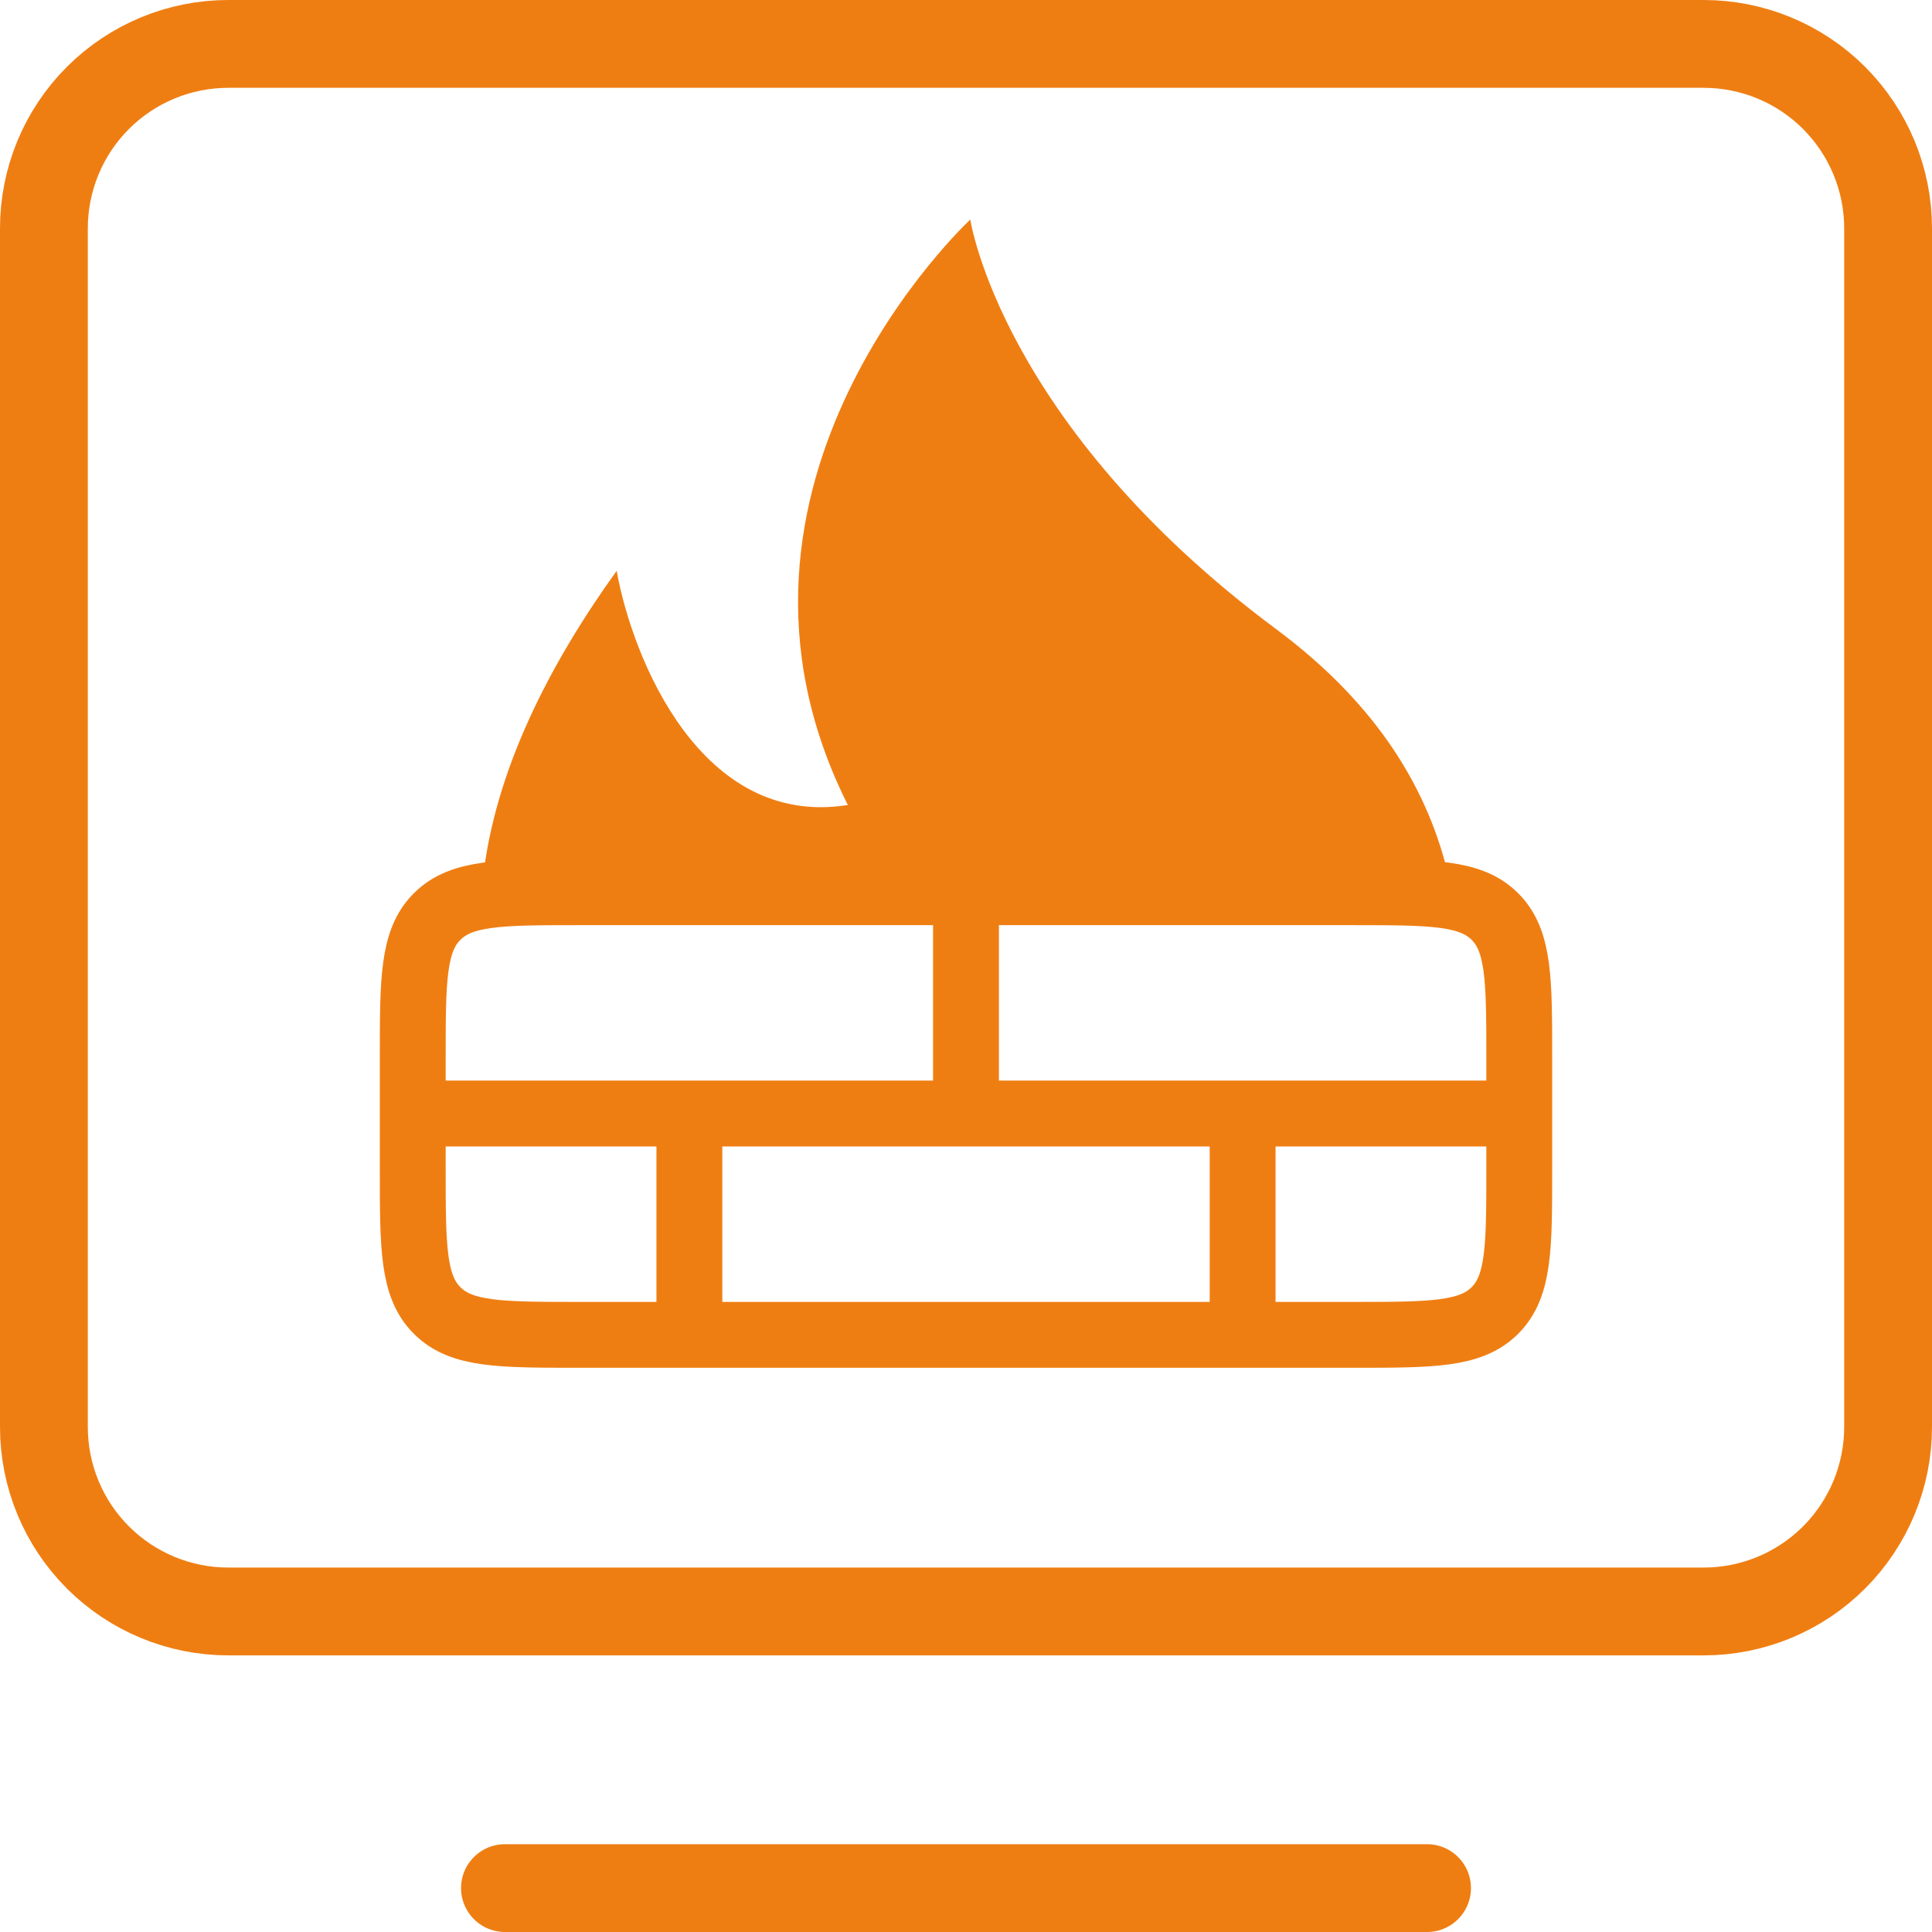
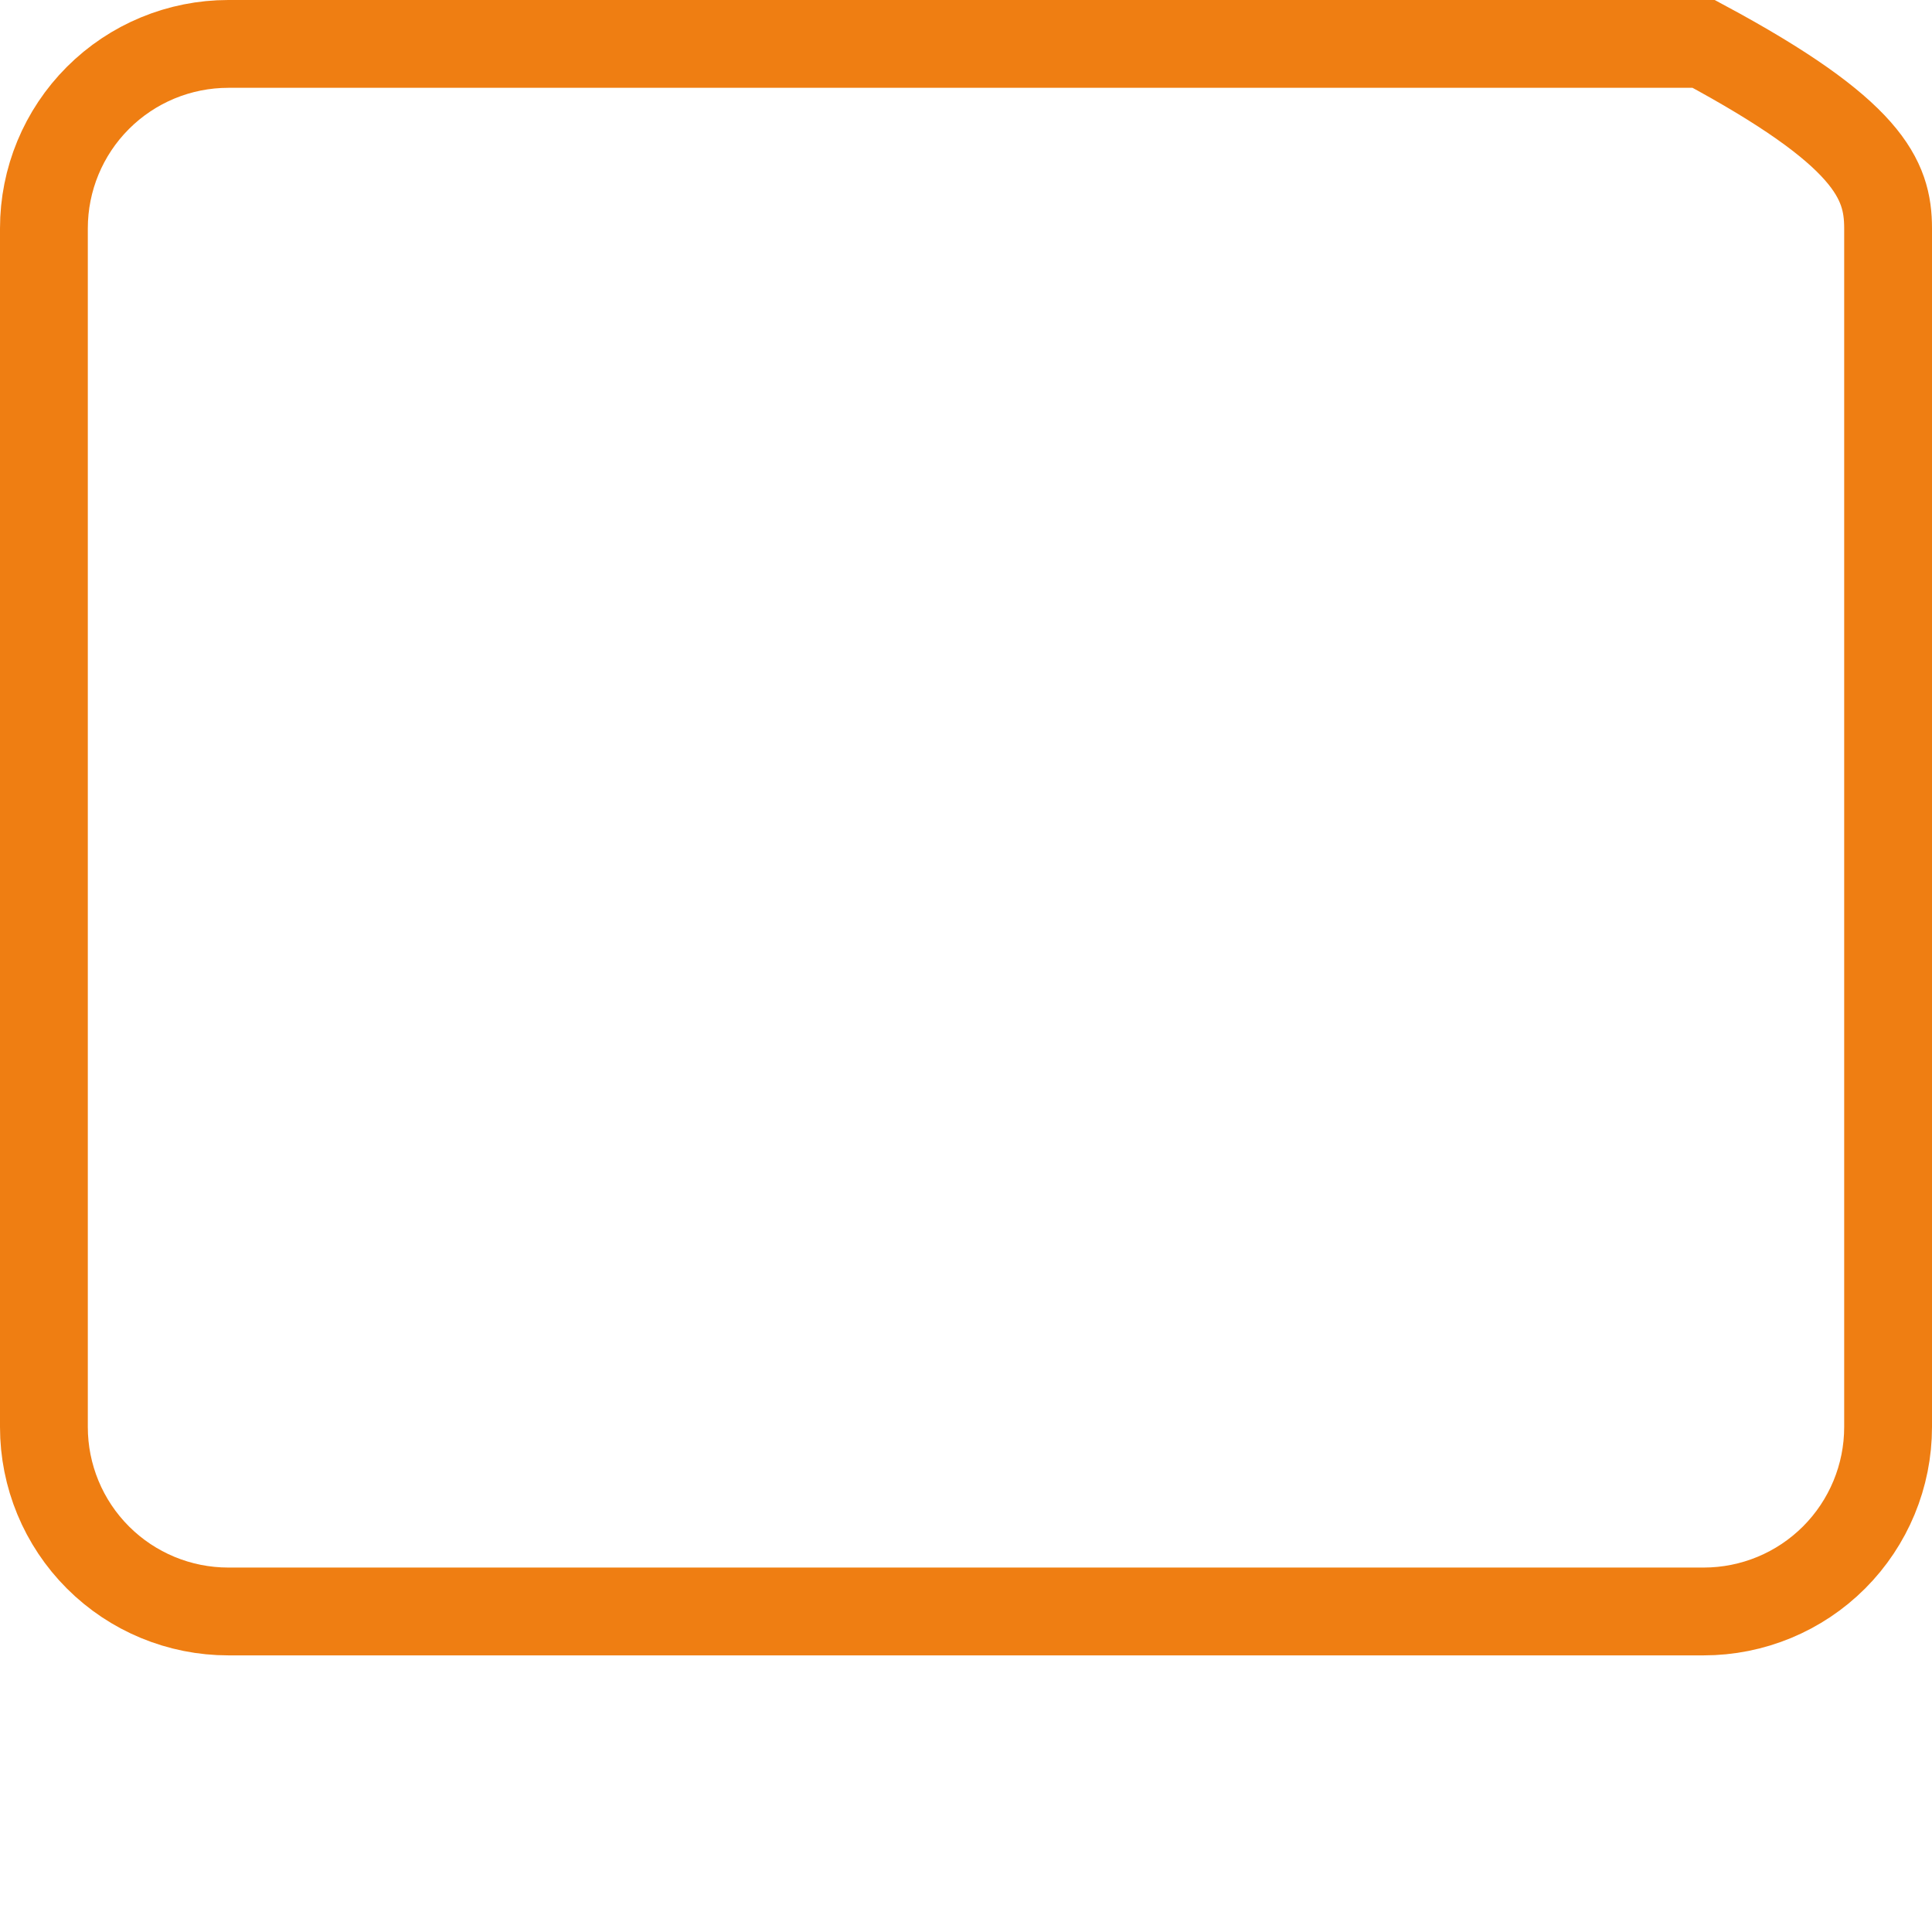
<svg xmlns="http://www.w3.org/2000/svg" width="44" height="44" viewBox="0 0 44 44" fill="none">
-   <path d="M11.5 43H32.5" stroke="#EF7E12" stroke-width="2" stroke-linecap="round" stroke-linejoin="round" />
-   <path d="M1 32.5V5.2C1 4.086 1.442 3.018 2.23 2.23C3.018 1.442 4.086 1 5.2 1H38.8C39.914 1 40.982 1.442 41.77 2.23C42.557 3.018 43 4.086 43 5.2V32.5C43 33.614 42.557 34.682 41.77 35.47C40.982 36.258 39.914 36.7 38.8 36.7H5.2C4.086 36.7 3.018 36.258 2.23 35.47C1.442 34.682 1 33.614 1 32.5Z" stroke="#EF7E12" stroke-width="2" />
-   <path d="M33 20C32.543 18.01 31.398 16.067 29.07 14.333C22.794 9.667 22.098 5 22.098 5C22.098 5 15.625 11 19.309 18.333C15.963 18.867 14.404 15 14.044 13C12.498 15.15 11.271 17.56 11 20" fill="#EF7E12" />
-   <path d="M9.4 25.36H34.6M22 25.36V20.32M15.7 30.4V25.36M28.3 30.4V25.36M30.82 20.32H13.18C11.399 20.32 10.508 20.32 9.955 20.874C9.4 21.426 9.4 22.317 9.4 24.1V26.62C9.4 28.401 9.4 29.292 9.955 29.845C10.507 30.4 11.398 30.4 13.18 30.4H30.82C32.602 30.4 33.493 30.4 34.046 29.845C34.6 29.292 34.6 28.401 34.6 26.62V24.1C34.6 22.318 34.6 21.427 34.046 20.874C33.494 20.32 32.603 20.32 30.82 20.32Z" stroke="#EF7E12" stroke-width="1.5" stroke-linecap="round" stroke-linejoin="round" />
+   <path d="M1 32.5V5.2C1 4.086 1.442 3.018 2.23 2.23C3.018 1.442 4.086 1 5.2 1H38.8C42.557 3.018 43 4.086 43 5.2V32.5C43 33.614 42.557 34.682 41.77 35.47C40.982 36.258 39.914 36.7 38.8 36.7H5.2C4.086 36.7 3.018 36.258 2.23 35.47C1.442 34.682 1 33.614 1 32.5Z" stroke="#EF7E12" stroke-width="2" />
</svg>